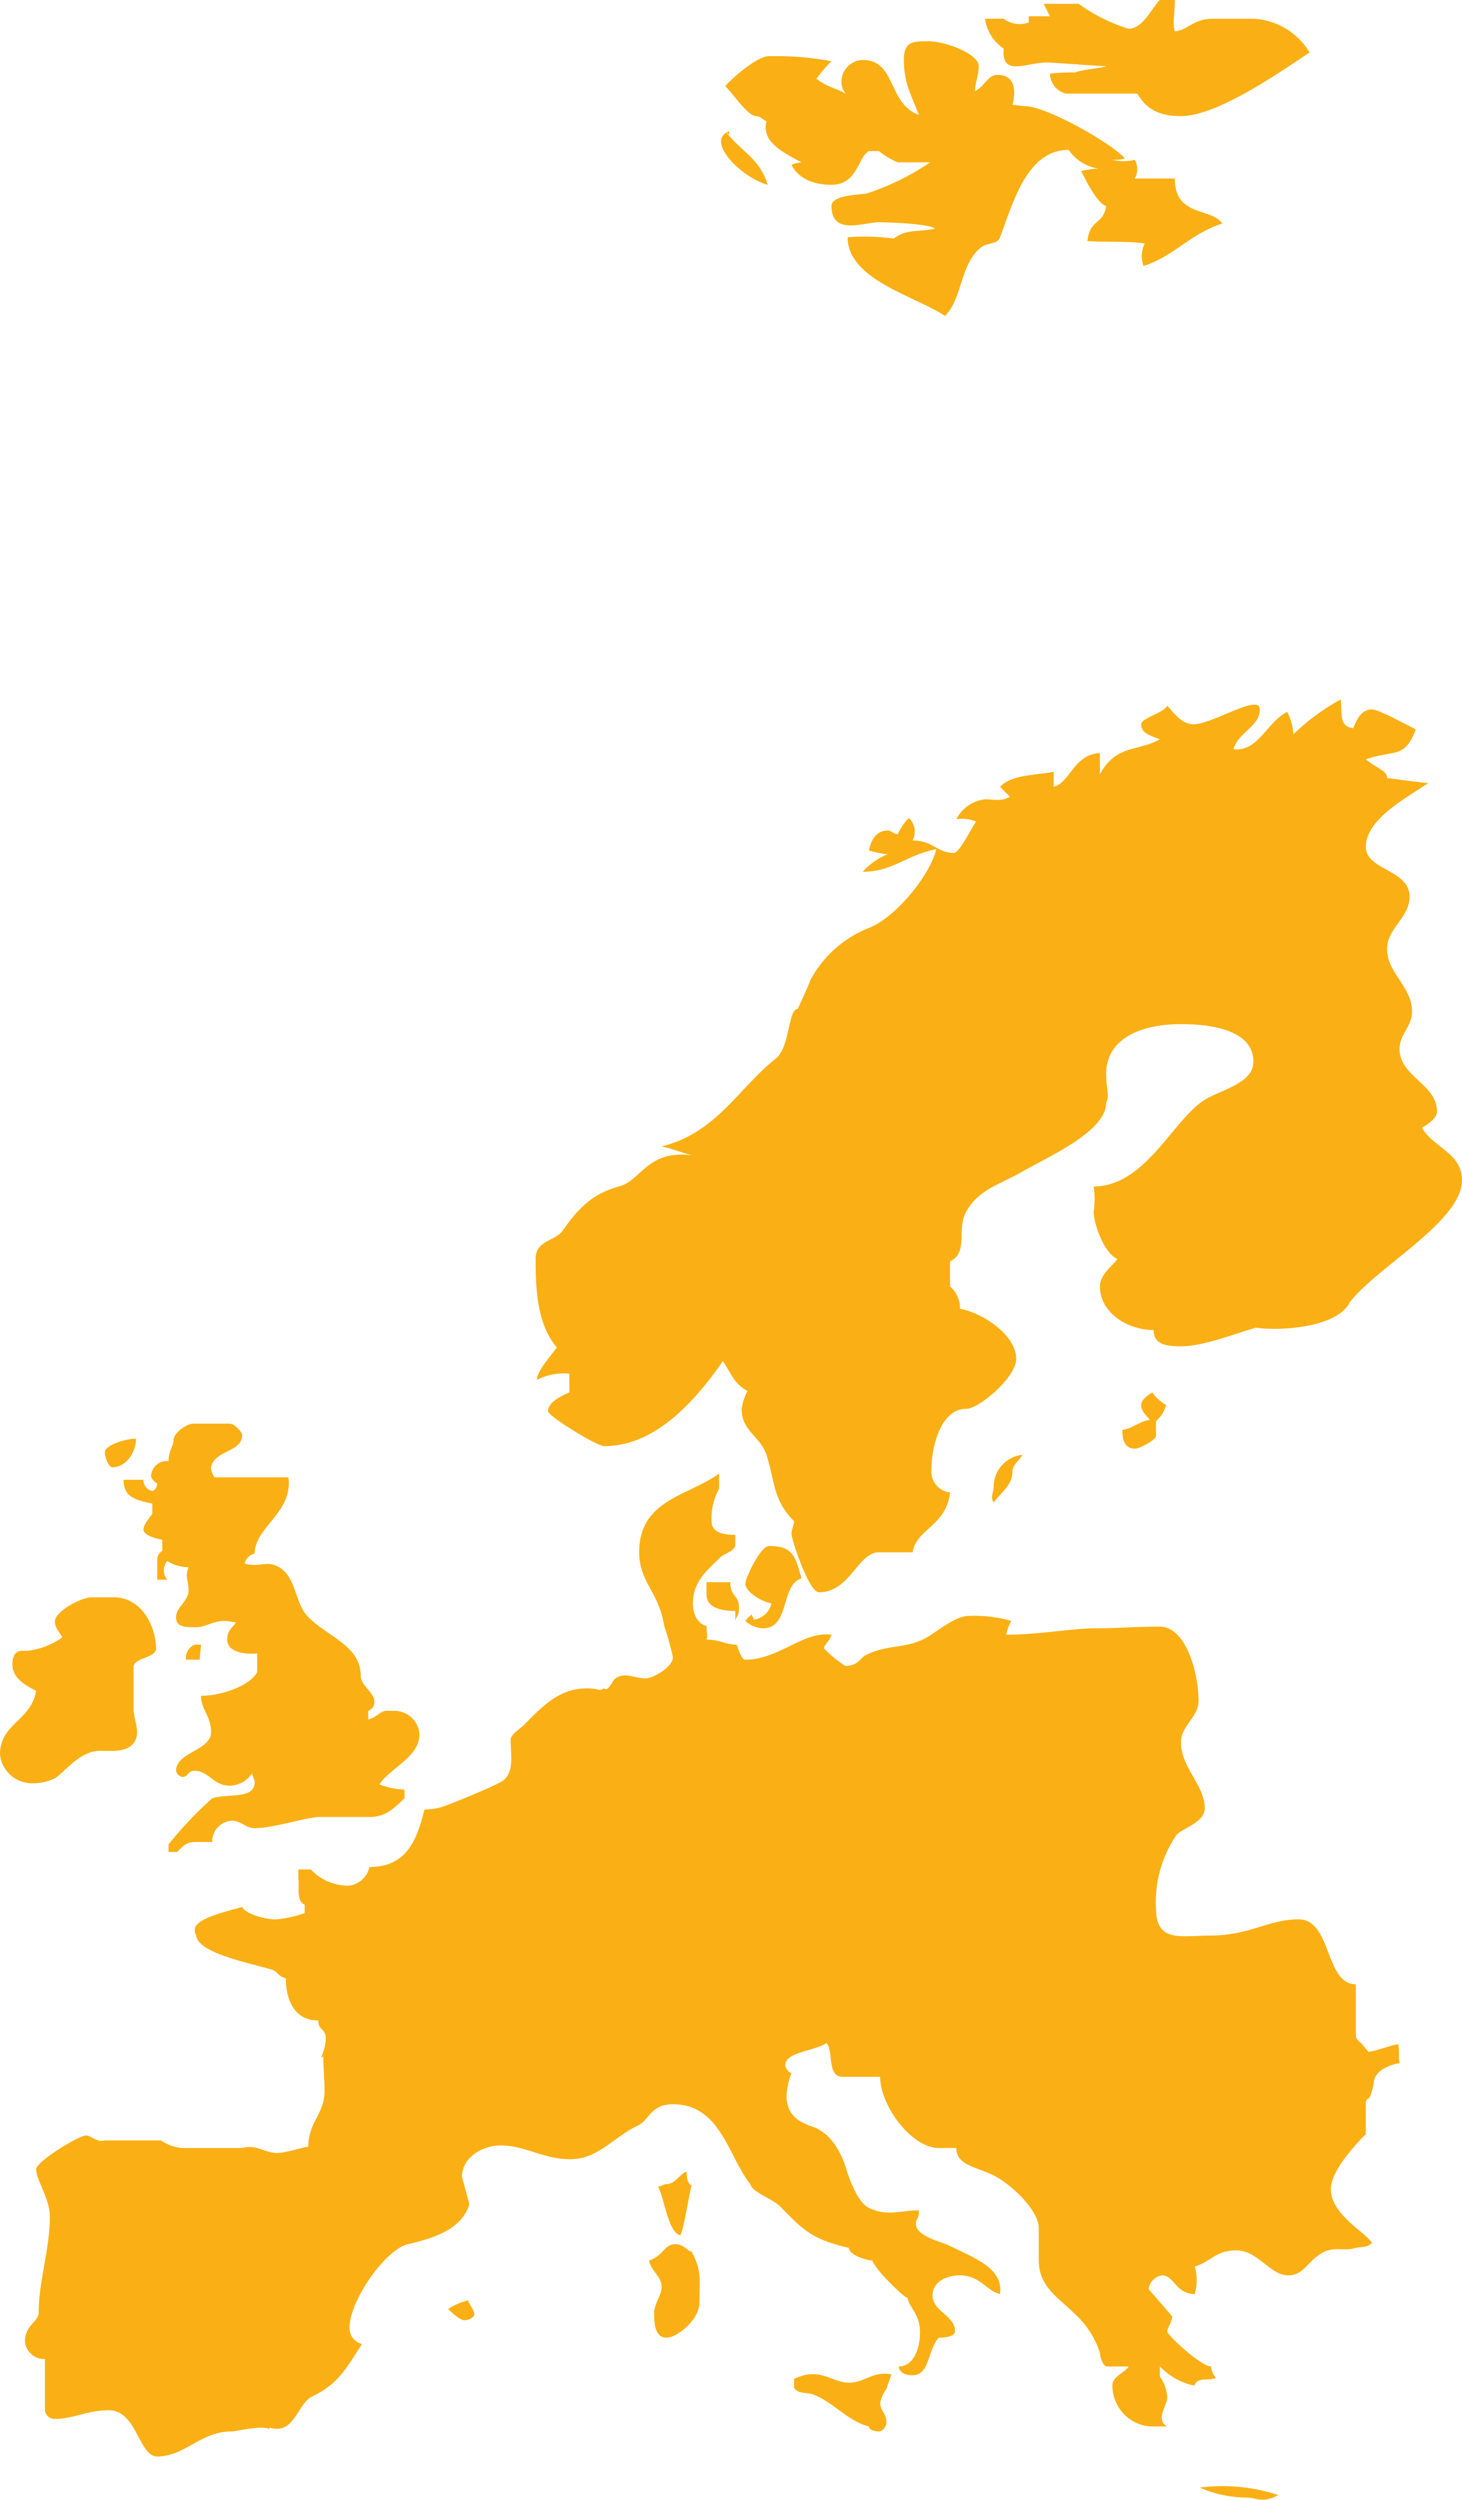
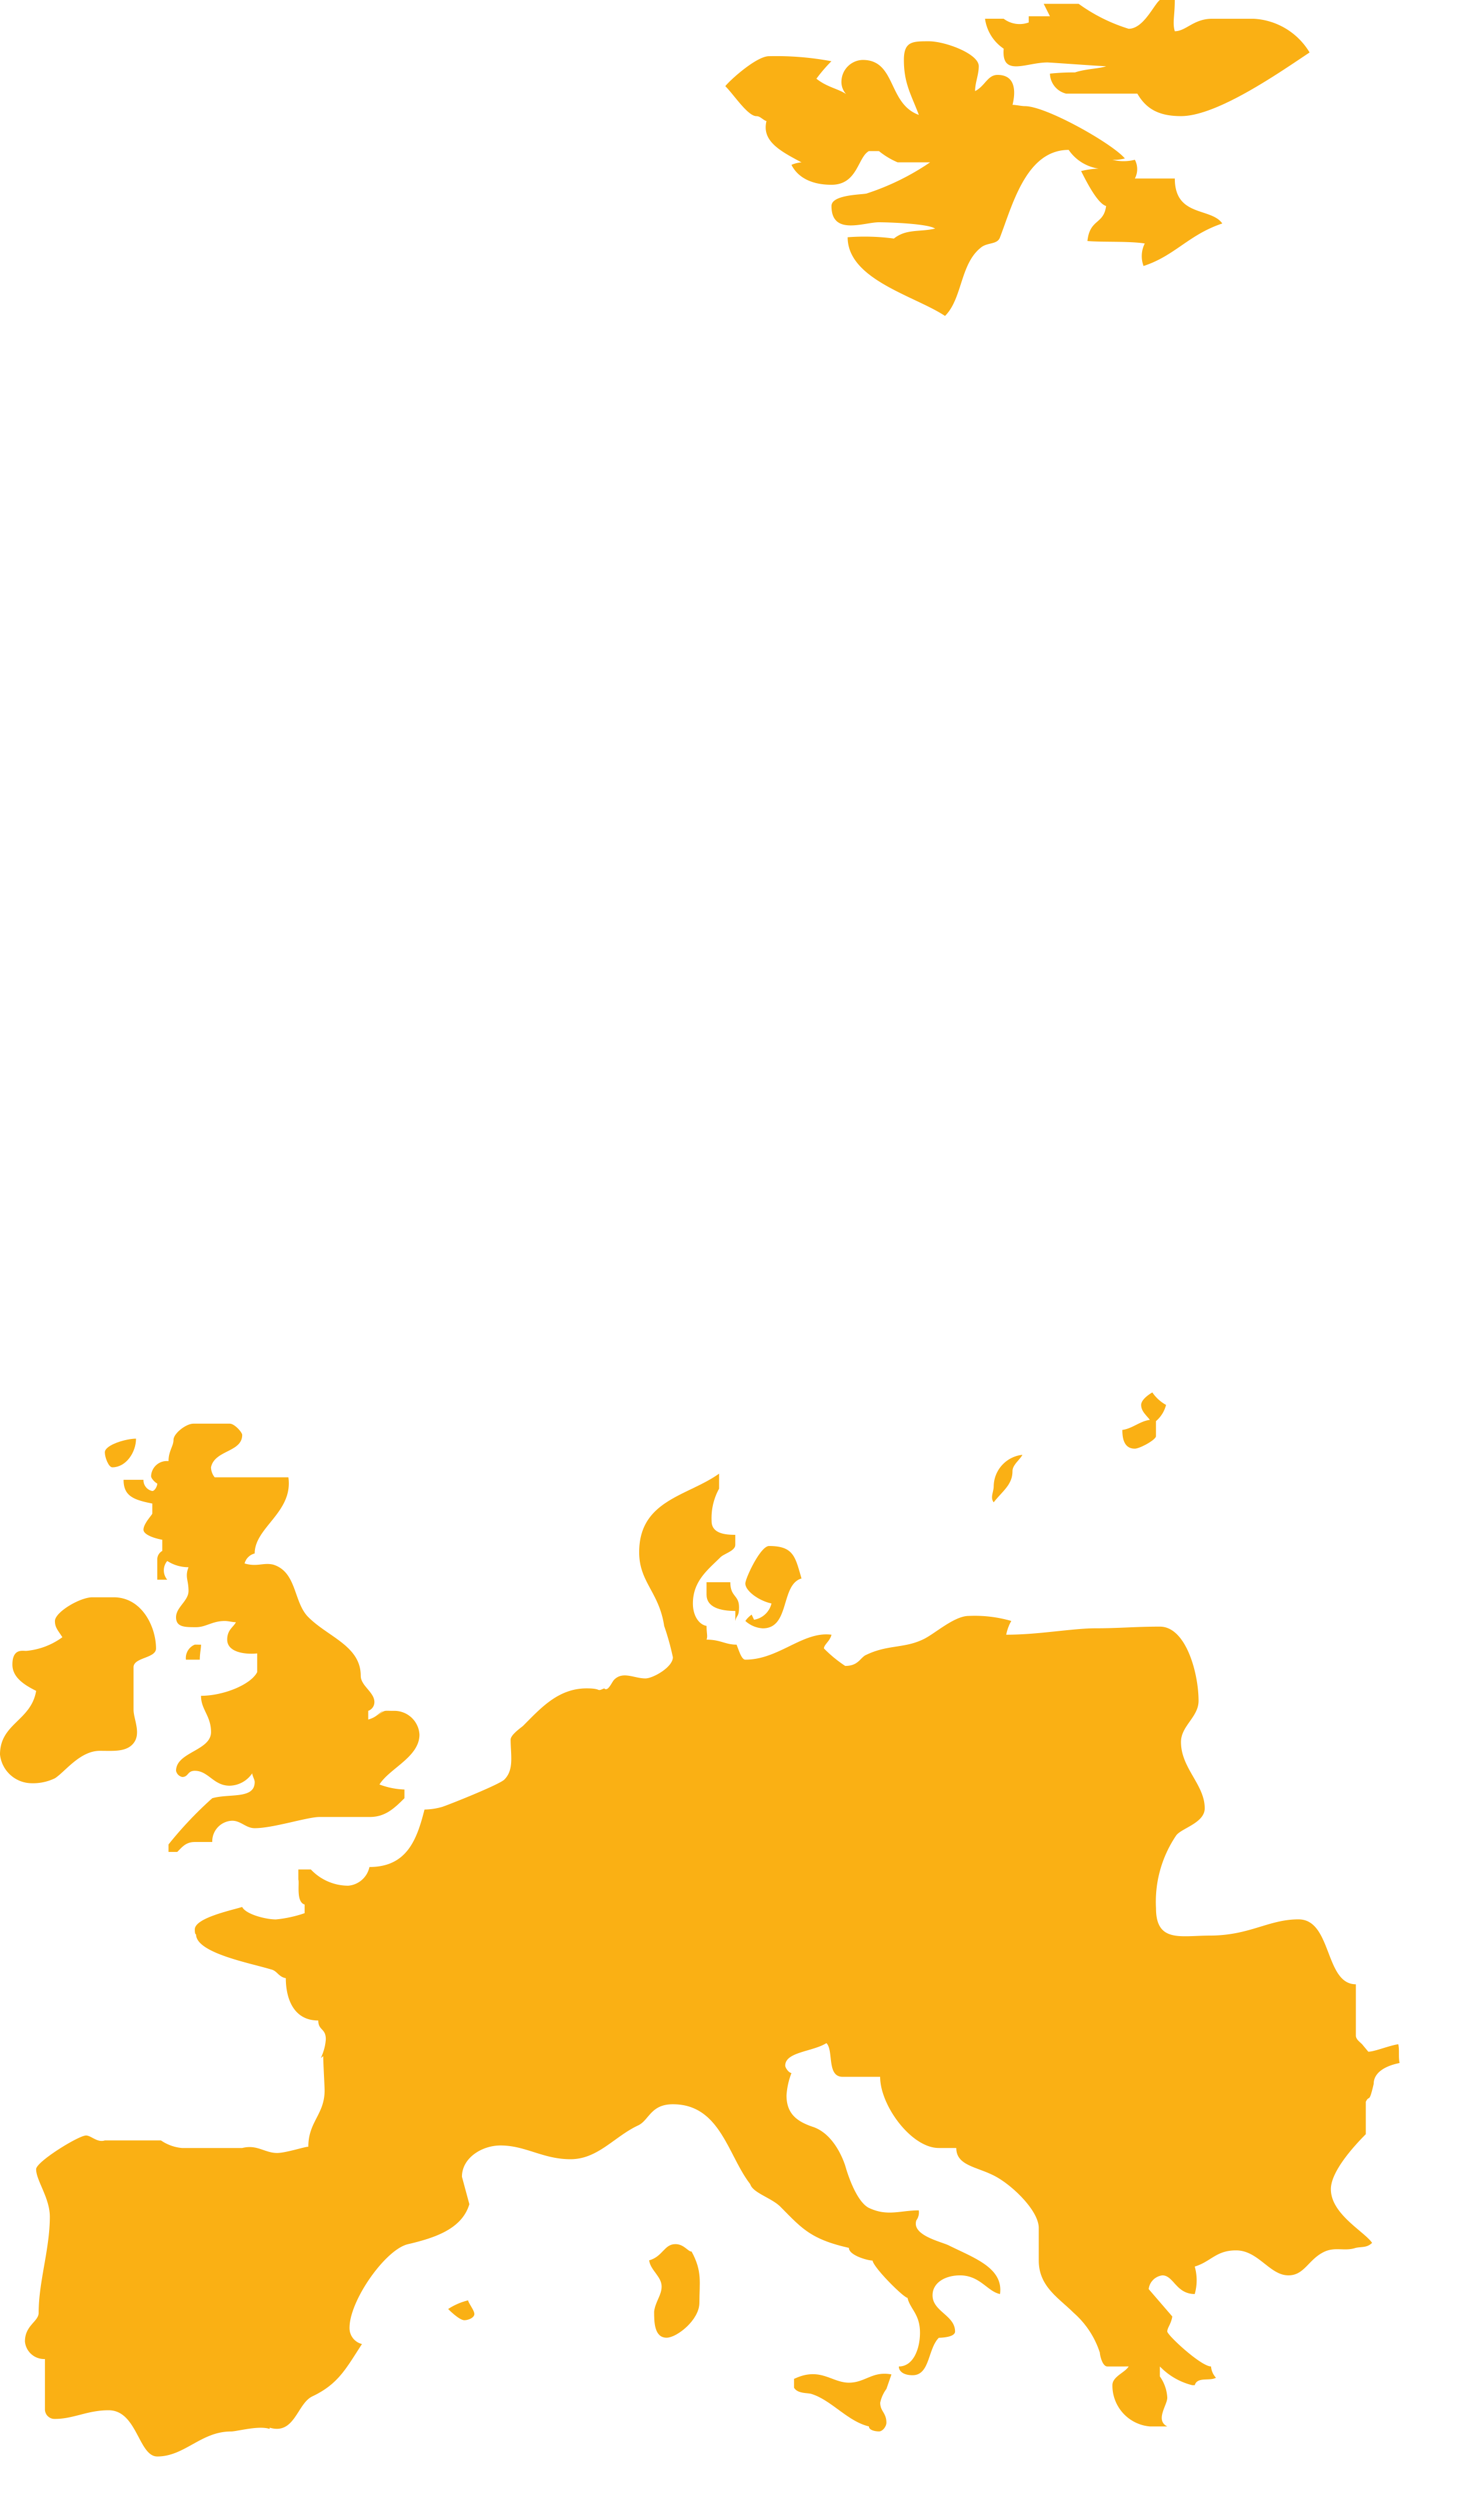
<svg xmlns="http://www.w3.org/2000/svg" id="Group_15060" data-name="Group 15060" width="159.345" height="272.39" viewBox="0 0 159.345 272.39">
  <defs>
    <clipPath id="clip-path">
      <rect id="Rectangle_469" data-name="Rectangle 469" width="159.345" height="272.39" fill="#fab014" />
    </clipPath>
  </defs>
  <g id="Group_15059" data-name="Group 15059" transform="translate(0 0)" clip-path="url(#clip-path)">
    <path id="Path_17553" data-name="Path 17553" d="M147.53,98.117c-.513,2.216-.447,1.108-.854,1.926v3.532c-1.357,1.362-3.807,4.081-3.807,5.992,0,2.724,3.659,4.62,4.493,5.85-.554.544-1.093.407-1.774.544-1.225.412-2.175-.137-3.405.412-1.758.813-2.175,2.587-3.939,2.587-2.048,0-3.273-2.724-5.712-2.724-2.19,0-2.729,1.23-4.5,1.764a5.448,5.448,0,0,1,0,2.993c-2.038,0-2.3-2.033-3.527-2.033a1.711,1.711,0,0,0-1.494,1.494l2.577,2.988c-.132.818-.549,1.23-.549,1.631s3.68,3.812,4.767,3.812a2.061,2.061,0,0,0,.539,1.23c-.681.4-2.033-.142-2.312.813h-.269a7.33,7.33,0,0,1-3.532-2.043v1.088a4.405,4.405,0,0,1,.808,2.318c0,.813-1.357,2.45,0,3.131h-1.9a4.467,4.467,0,0,1-4.081-4.493c0-.955,1.357-1.357,1.769-2.043H118.5c-.534,0-.808-1.22-.808-1.494a9.756,9.756,0,0,0-2.856-4.35c-1.642-1.637-3.807-2.861-3.807-5.718v-3.537c0-1.911-2.993-4.762-4.91-5.712-1.9-.961-4.076-1.093-4.076-2.993h-1.9c-3,0-6.4-4.63-6.4-7.756H89.663c-1.774,0-.961-2.861-1.774-3.674-1.5.945-4.488.945-4.488,2.45,0,.264.412.808.681.808a8.063,8.063,0,0,0-.544,2.445c0,2.058,1.225,2.861,2.851,3.415,2.048.671,3.136,2.993,3.542,4.213.544,1.906,1.489,4.081,2.587,4.625,2.033.961,3.4.269,5.438.269a1.489,1.489,0,0,1-.264,1.088c-.549,1.636,2.714,2.323,3.532,2.729,2.724,1.357,5.977,2.44,5.585,5.3-1.367-.269-2.175-2.033-4.361-2.033-1.642,0-2.993.813-2.993,2.17,0,1.774,2.455,2.18,2.455,3.944,0,.686-1.769.686-1.769.686-1.22,1.225-.955,4.081-2.866,4.081-.945,0-1.494-.407-1.494-.955,1.637,0,2.307-2.033,2.307-3.674,0-2.038-1.083-2.582-1.362-3.807-.4,0-3.664-3.237-3.812-4.061-.534,0-2.577-.569-2.577-1.382-4.218-.95-5.169-2.175-7.476-4.493-.961-.955-3-1.5-3.273-2.445-2.445-3.136-3.263-8.711-8.437-8.711-2.445,0-2.587,1.769-3.807,2.317-2.592,1.22-4.361,3.674-7.354,3.674s-4.894-1.5-7.618-1.5c-2.043,0-4.208,1.362-4.208,3.41l.808,2.988c-.808,2.724-3.807,3.68-6.673,4.356-2.45.544-6.388,6.129-6.388,9.118a1.78,1.78,0,0,0,1.357,1.764c-1.769,2.719-2.582,4.366-5.438,5.718-1.636.813-1.906,4.218-4.625,3.395v.137c-1.23-.4-3.537.28-4.218.28-3.268,0-5.042,2.724-8.03,2.724-2.048,0-2.185-5.037-5.306-5.037-2.318,0-3.817.945-5.855.945a1.047,1.047,0,0,1-1.083-1.088v-5.438a2.105,2.105,0,0,1-2.18-1.911c0-1.769,1.494-2.17,1.494-3.121,0-3.41,1.22-6.942,1.22-10.475,0-2.053-1.494-3.949-1.494-5.179,0-.813,4.63-3.674,5.443-3.674.549,0,1.225.813,2.043.539H15.36a4.8,4.8,0,0,0,2.312.828h6.536c1.636-.417,2.45.539,3.812.539.945,0,2.993-.681,3.4-.681,0-2.724,1.774-3.527,1.774-6.119,0-.549-.147-2.938-.147-3.756l-.269.213a5.622,5.622,0,0,0,.549-2.038c0-1.225-.823-.955-.823-2.053-2.719,0-3.537-2.439-3.537-4.615-.808-.137-.945-.823-1.626-.955-2.18-.676-8.157-1.769-8.157-3.817-.137,0-.137-.4-.137-.534,0-1.23,3.8-2.043,5.164-2.45.412.813,2.587,1.357,3.674,1.357a13.688,13.688,0,0,0,3.131-.681v-.945c-.955-.274-.549-2.312-.681-2.719v-1.1h1.362A5.607,5.607,0,0,0,35.77,76.5a2.582,2.582,0,0,0,2.312-2.038c4.091,0,5.174-2.993,6-6.261a7.507,7.507,0,0,0,1.9-.28c.813-.264,6.256-2.439,6.8-2.983,1.093-1.088.686-2.724.686-4.356,0-.544,1.22-1.362,1.357-1.5,1.906-1.906,3.817-4.086,6.937-4.086,1.769,0,.955.417,1.906,0,.412.417.818-.671,1.088-.945.961-.961,2.18-.137,3.405-.137.818,0,2.993-1.225,2.993-2.307a28.41,28.41,0,0,0-.95-3.415c-.544-3.669-2.724-4.757-2.724-8.025,0-5.712,5.3-6.119,8.711-8.569v1.636a6.675,6.675,0,0,0-.818,3.532c0,1.367,1.5,1.5,2.582,1.5v1.093c0,.666-1.215.945-1.626,1.362-1.362,1.352-2.993,2.582-2.993,5.031,0,1.352.681,2.307,1.489,2.439,0,.823.142,1.1,0,1.494,1.5,0,2.048.549,3.273.549.269.686.549,1.636.95,1.636,3.674,0,6.261-3.126,9.392-2.719-.147.681-.823,1.083-.823,1.494a14.171,14.171,0,0,0,2.318,1.906c1.489,0,1.631-.945,2.323-1.22,2.3-1.1,4.076-.686,6.114-1.647,1.225-.534,3.395-2.582,5.037-2.582a14.386,14.386,0,0,1,4.63.549,4.806,4.806,0,0,0-.554,1.5c3.547,0,7.186-.7,9.768-.7s4.249-.183,6.978-.183c2.856,0,4.218,5.092,4.218,8.086,0,1.774-1.916,2.724-1.916,4.488,0,2.866,2.587,4.635,2.587,7.222,0,1.621-2.587,2.175-3.126,2.983a12.892,12.892,0,0,0-2.185,7.9c0,3.807,2.724,2.988,5.855,2.988,4.361,0,6.4-1.769,9.677-1.769,3.664,0,2.846,7.075,6.251,7.075v5.58c0,.412.407.681.681.955l.676.813c.676,0,2.312-.686,3.268-.813.142.681,0,1.357.142,2.043-1.367.274-2.826.935-2.826,2.292" transform="translate(2.184 128.979)" fill="#fab014" />
-     <path id="Path_17554" data-name="Path 17554" d="M34.885,90.513c-1.764-.808-2.038-2.033-2.993-3.4-2.851,4.086-7.207,9.255-12.929,9.255-.813,0-6.124-3.273-6.124-3.807,0-1.093,1.779-1.774,2.323-2.048V88.48a6.211,6.211,0,0,0-3.537.671c0-.945,1.489-2.587,2.175-3.532-2.048-2.445-2.312-5.86-2.312-9.661,0-2.043,2.17-1.906,2.988-3.131,1.636-2.312,3.136-3.949,6.124-4.762,2.46-.676,2.988-3.954,7.893-3.405-1.494-.4-2.038-.681-3.263-.95,5.982-1.5,8.294-6.256,12.38-9.534,1.636-1.22,1.362-5.443,2.45-5.443,0,0,1.362-2.983,1.362-3.121A12.412,12.412,0,0,1,47.814,39.9c2.851-1.083,6.673-5.723,7.344-8.584-3.39.691-4.762,2.465-8.025,2.465a7.6,7.6,0,0,1,2.719-1.911,10.18,10.18,0,0,1-2.038-.412c.269-1.362.955-2.17,2.038-2.17.417,0,.686.4,1.093.4a6.86,6.86,0,0,1,1.225-1.769,2.06,2.06,0,0,1,.407,2.45c2.18,0,2.729,1.362,4.488,1.362.681,0,2.185-3.273,2.455-3.4a3.707,3.707,0,0,0-2.18-.269,4.014,4.014,0,0,1,3.131-2.18c.95,0,1.774.269,2.719-.274-.686-.681-.534-.539-1.083-1.093,1.362-1.357,3.812-1.225,5.845-1.631v1.631c1.769-.407,2.185-3.532,5.042-3.669v2.312c1.764-3.258,4.081-2.45,6.531-3.812-1.083-.407-2.038-.681-2.038-1.636,0-.671,2.445-1.22,2.851-2.033.823.945,1.631,2.033,2.861,2.033,2.043,0,7.217-3.4,7.217-1.626,0,1.9-2.323,2.45-2.872,4.35,2.724.274,3.542-2.851,5.855-4.081a6.183,6.183,0,0,1,.686,2.45A23.139,23.139,0,0,1,99.247,15c.142,1.764-.137,2.988,1.367,3.131.4-1.088.95-2.043,2.043-2.043.681,0,3.669,1.626,4.762,2.18-1.23,3.263-2.323,2.17-5.443,3.263,1.362,1.093,2.312,1.225,2.312,2.038,1.22.142,4.081.544,4.488.544-1.906,1.362-6.8,3.812-6.8,6.947,0,2.582,4.762,2.45,4.762,5.438,0,2.323-2.45,3.405-2.45,5.718,0,2.582,2.724,4.081,2.724,6.8,0,1.647-1.362,2.455-1.362,4.086,0,3,4.081,3.812,4.081,6.81,0,.808-1.23,1.5-1.631,1.769,1.22,2.175,4.356,2.719,4.356,5.718,0,4.483-9.392,9.519-12.253,13.326-1.357,2.729-7.623,3.131-10.21,2.729-2.719.818-5.845,2.038-8.162,2.038-1.758,0-2.983-.274-2.983-1.774-2.861,0-5.855-1.9-5.855-4.752,0-1.367,1.494-2.323,1.9-3-1.357-.544-2.582-3.68-2.582-5.169a9.409,9.409,0,0,0,0-2.724c5.718,0,8.716-7.481,12.243-9.529,1.906-1.083,5.164-1.774,5.164-4.076,0-3.4-4.478-4.086-7.888-4.086-4.493,0-8.157,1.636-8.157,5.443,0,1.636.407,2.307,0,3.136,0,3.121-6.266,5.845-9.118,7.481-2.312,1.362-4.762,1.906-6.124,4.356-1.093,1.9.269,4.483-1.774,5.438v2.729a3.158,3.158,0,0,1,1.088,2.439c2.45.417,6.124,2.866,6.124,5.448,0,2.038-4.076,5.448-5.438,5.448-2.724,0-3.807,3.939-3.807,6.8a2.251,2.251,0,0,0,2.033,2.307c-.407,3.68-3.664,3.949-4.081,6.531H48.912c-2.323,0-3.136,4.355-6.546,4.355-1.088,0-2.988-5.712-2.988-6.388,0-.422.274-.961.274-1.367-2.312-2.312-2.043-4.223-3-7.212-.671-2.038-2.714-2.587-2.714-5.026a6.175,6.175,0,0,1,.945-2.455Z" transform="translate(46.889 61.213)" fill="#fab014" />
    <path id="Path_17555" data-name="Path 17555" d="M61.138,25.377a3.047,3.047,0,0,1,.132-2.455c-1.631-.269-4.488-.132-6.251-.269.269-2.455,1.764-1.769,2.038-3.817-.945-.264-2.18-2.719-2.724-3.807a9.161,9.161,0,0,1,1.906-.269,4.788,4.788,0,0,1-3.263-2.038c-4.625,0-6.119,5.987-7.481,9.519-.274.813-1.362.549-2.043,1.093-2.318,1.774-2.038,5.58-3.954,7.481-3.253-2.17-10.612-3.944-10.612-8.574a24.231,24.231,0,0,1,5.042.142c1.357-1.088,2.846-.691,4.488-1.088-.808-.549-5.174-.686-6.119-.686-1.642,0-5.174,1.5-5.174-1.774,0-1.22,3.126-1.22,3.817-1.357a27.187,27.187,0,0,0,6.932-3.4H34.334A8.474,8.474,0,0,1,32.3,12.854H31.2c-1.225.676-1.225,3.669-4.081,3.669-2.175,0-3.674-.808-4.356-2.17a3.324,3.324,0,0,1,1.093-.274c-2.312-1.225-4.356-2.312-3.817-4.493-.407-.137-.671-.539-1.088-.539-.955,0-2.445-2.318-3.4-3.273.544-.681,3.4-3.263,4.767-3.263a32.687,32.687,0,0,1,6.8.549,16.678,16.678,0,0,0-1.636,1.906C26.858,6.059,28.21,6.059,29.165,7A1.943,1.943,0,0,1,28.21,5.23a2.386,2.386,0,0,1,2.312-2.312c3.669,0,2.719,4.767,6.124,5.992-.818-2.18-1.631-3.405-1.631-5.992,0-2.033.95-2.033,2.719-2.033S43.177,2.242,43.177,3.6c0,.95-.4,1.769-.4,2.714,1.083-.544,1.357-1.764,2.445-1.764,2.175,0,1.9,2.175,1.636,3.263.4,0,.95.142,1.357.142,2.312,0,9.529,4.081,10.886,5.7a4.427,4.427,0,0,1-1.357.142,4.908,4.908,0,0,0,2.445,0,2.166,2.166,0,0,1,0,2.043h4.356c0,4.223,3.949,3.131,5.174,4.9-3.674,1.225-5.174,3.527-8.579,4.63" transform="translate(63.5 3.612)" fill="#fab014" />
    <path id="Path_17556" data-name="Path 17556" d="M56.5,5.718c-3.268,2.175-10.068,6.937-14.017,6.937-2.445,0-3.807-.813-4.757-2.45H29.967A2.306,2.306,0,0,1,28.2,8.025a24.159,24.159,0,0,1,2.729-.132c1.215-.407,2.714-.407,3.395-.676-.544,0-6.124-.412-6.394-.412-2.312,0-5.037,1.631-4.772-1.5a4.686,4.686,0,0,1-2.033-3.263h2.033a2.878,2.878,0,0,0,2.729.407V1.774H28.2L27.518.417h3.812a18.611,18.611,0,0,0,5.448,2.719C38.4,3.136,39.5.544,40.177,0h1.631c0,1.774-.274,2.45,0,3.405,1.225,0,2.043-1.362,4.081-1.362h4.478A7.567,7.567,0,0,1,56.5,5.718" transform="translate(86.234 -0.001)" fill="#fab014" />
-     <path id="Path_17557" data-name="Path 17557" d="M15.932,2.811c1.774,2.323,3.674,2.856,4.625,5.85-2.724-.676-6.937-4.762-4.213-5.85v.407Z" transform="translate(63.123 11.475)" fill="#fab014" />
    <path id="Path_17558" data-name="Path 17558" d="M2.851,40.091A7.855,7.855,0,0,0,6.8,38.6c-.539-.818-.813-1.088-.813-1.764,0-.961,2.719-2.587,4.086-2.587H12.38c3.121,0,4.625,3.263,4.625,5.575,0,1.093-2.45.955-2.45,2.048v4.62c0,1.093.945,2.724-.142,3.817-.813.808-2.17.671-3.532.671-2.18,0-3.812,2.312-4.9,2.993a5.493,5.493,0,0,1-2.587.539A3.5,3.5,0,0,1,0,51.383c0-3.395,3.395-3.669,3.939-6.937-1.362-.676-2.587-1.5-2.587-2.861,0-1.764,1.1-1.494,1.5-1.494" transform="translate(0 139.801)" fill="#fab014" />
    <path id="Path_17559" data-name="Path 17559" d="M3.066,33.971c-.407,0-.818-1.088-.818-1.631,0-.813,2.312-1.494,3.4-1.494,0,1.494-1.088,3.126-2.582,3.126" transform="translate(9.177 125.918)" fill="#fab014" />
    <path id="Path_17560" data-name="Path 17560" d="M30.272,62.359c.945-.676.676-.539,1.769-.539A2.74,2.74,0,0,1,34.9,64.4c0,2.455-3.263,3.68-4.361,5.443a8.611,8.611,0,0,0,2.724.549v.945c-1.22,1.23-2.175,2.048-3.807,2.048H24.011c-1.357,0-5.037,1.22-7.069,1.22-.955,0-1.5-.813-2.455-.813a2.248,2.248,0,0,0-2.17,2.318H10.411c-.966,0-1.367.539-1.911,1.083h-.95v-.818a41.546,41.546,0,0,1,4.767-5.037c1.9-.534,4.625.132,4.625-1.769,0-.264-.269-.681-.269-.95a3.045,3.045,0,0,1-2.46,1.357c-1.769,0-2.307-1.626-3.8-1.626-.823,0-.681.676-1.367.676a.871.871,0,0,1-.676-.676c0-2.048,3.812-2.18,3.812-4.218,0-1.774-1.093-2.45-1.093-3.954,2.445,0,5.438-1.215,6.124-2.582V55.559c-1.372.142-3.268-.142-3.268-1.5,0-1.083.681-1.357.95-1.9-.407,0-.813-.132-1.22-.132-1.357,0-2.043.676-3.126.676-1.235,0-2.18,0-2.18-1.088S9.73,49.837,9.73,48.754c0-1.225-.417-1.5,0-2.587a4.211,4.211,0,0,1-2.318-.681,1.583,1.583,0,0,0,0,2.043H6.324v-2.17a1.053,1.053,0,0,1,.544-.966v-1.22c-.813-.137-2.048-.539-2.048-1.093,0-.676.961-1.626.961-1.764V39.23c-2.043-.407-3.131-.813-3.131-2.587H4.82a1.2,1.2,0,0,0,.961,1.22c.274,0,.544-.544.544-.808-.269-.142-.676-.554-.676-.818a1.716,1.716,0,0,1,1.9-1.631c0-1.1.544-1.631.544-2.318s1.352-1.764,2.18-1.764h3.939c.544,0,1.367.95,1.367,1.225,0,1.906-3,1.631-3.4,3.532a1.813,1.813,0,0,0,.4,1.088h8.035c.534,3.817-3.674,5.443-3.674,8.3a1.523,1.523,0,0,0-1.1,1.088c1.372.407,2.053-.132,3.136.132,2.587.823,2.175,4.086,3.812,5.718C24.966,53.786,28.5,54.746,28.5,58c0,1.093,1.489,1.779,1.489,2.861a1.011,1.011,0,0,1-.671.955v.95c.95-.269,1.088-.686,1.626-.95Z" transform="translate(10.818 124.607)" fill="#fab014" />
    <path id="Path_17561" data-name="Path 17561" d="M4.953,35.262A1.578,1.578,0,0,0,3.987,36.9H5.5c0-.681.137-1.23.137-1.636Z" transform="translate(16.276 143.949)" fill="#fab014" />
    <path id="Path_17562" data-name="Path 17562" d="M17.028,51.459v.955c.407.686,1.494.544,1.906.686,2.175.676,3.944,2.993,6.256,3.532,0,.412.676.549,1.1.549.4,0,.808-.549.808-.95,0-1.088-.676-1.23-.676-2.18a3.874,3.874,0,0,1,.676-1.5l.549-1.581c-2.053-.4-2.861.9-4.63.9-1.906,0-3.131-1.774-5.987-.412" transform="translate(69.513 207.763)" fill="#fab014" />
-     <path id="Path_17563" data-name="Path 17563" d="M15.055,47.923c.955,0,1.5-1.22,2.18-1.362,0,.681.127,1.362.544,1.5-.417,1.637-.813,4.62-1.225,5.433-1.362-.269-1.769-4.218-2.445-5.3.264,0,.676-.28.945-.28" transform="translate(57.601 190.075)" fill="#fab014" />
    <path id="Path_17564" data-name="Path 17564" d="M15.283,52.735c0-1.088-1.22-1.769-1.362-2.851,1.494-.417,1.636-1.769,2.861-1.769.95,0,1.352.813,1.769.813,1.184,2.165.849,3.385.849,5.57,0,1.9-2.485,3.817-3.573,3.817-1.362,0-1.362-1.764-1.362-2.851.137-1.1.818-1.774.818-2.729" transform="translate(56.829 196.419)" fill="#fab014" />
    <path id="Path_17565" data-name="Path 17565" d="M12.467,50.809c0,.412-.676.681-1.088.681-.539,0-1.636-1.083-1.769-1.225a7.123,7.123,0,0,1,2.18-.945c0,.264.676,1.088.676,1.489" transform="translate(39.235 201.338)" fill="#fab014" />
-     <path id="Path_17566" data-name="Path 17566" d="M18.288,37.055c-1.631,0-3.136-.4-3.136-1.769V33.924h2.592c0,1.636.95,1.362.95,2.729,0,1.083-.264.8-.407,1.494Z" transform="translate(61.855 138.487)" fill="#fab014" />
+     <path id="Path_17566" data-name="Path 17566" d="M18.288,37.055c-1.631,0-3.136-.4-3.136-1.769V33.924h2.592c0,1.636.95,1.362.95,2.729,0,1.083-.264.8-.407,1.494" transform="translate(61.855 138.487)" fill="#fab014" />
    <path id="Path_17567" data-name="Path 17567" d="M16.934,41.182a2.348,2.348,0,0,0,1.9-1.774c-1.357-.28-2.851-1.362-2.851-2.175,0-.549,1.636-4.086,2.587-4.086,2.719,0,2.856,1.23,3.537,3.537-2.312.676-1.225,5.438-4.223,5.438a3.1,3.1,0,0,1-1.9-.808,3.05,3.05,0,0,1,.686-.691Z" transform="translate(65.251 135.315)" fill="#fab014" />
    <path id="Path_17568" data-name="Path 17568" d="M23.5,32.971c0,1.494-1.093,2.17-2.048,3.4-.407-.544,0-1.093,0-1.779a3.5,3.5,0,0,1,3.131-3.4c-.28.554-1.083,1.088-1.083,1.779" transform="translate(86.852 127.334)" fill="#fab014" />
    <path id="Path_17569" data-name="Path 17569" d="M27.733,32.985v1.637c0,.4-1.764,1.362-2.307,1.362-1.225,0-1.357-1.23-1.357-2.043,1.088-.137,1.9-.955,3-1.093-.412-.539-.95-.945-.95-1.631s1.22-1.362,1.22-1.362a4.377,4.377,0,0,0,1.494,1.362,3.429,3.429,0,0,1-1.1,1.769" transform="translate(98.256 121.872)" fill="#fab014" />
-     <path id="Path_17570" data-name="Path 17570" d="M34.293,54.31c-1.764.95-2.445.274-3.39.274a13.025,13.025,0,0,1-5.174-1.093,19.474,19.474,0,0,1,8.564.818" transform="translate(105.033 217.571)" fill="#fab014" />
  </g>
</svg>